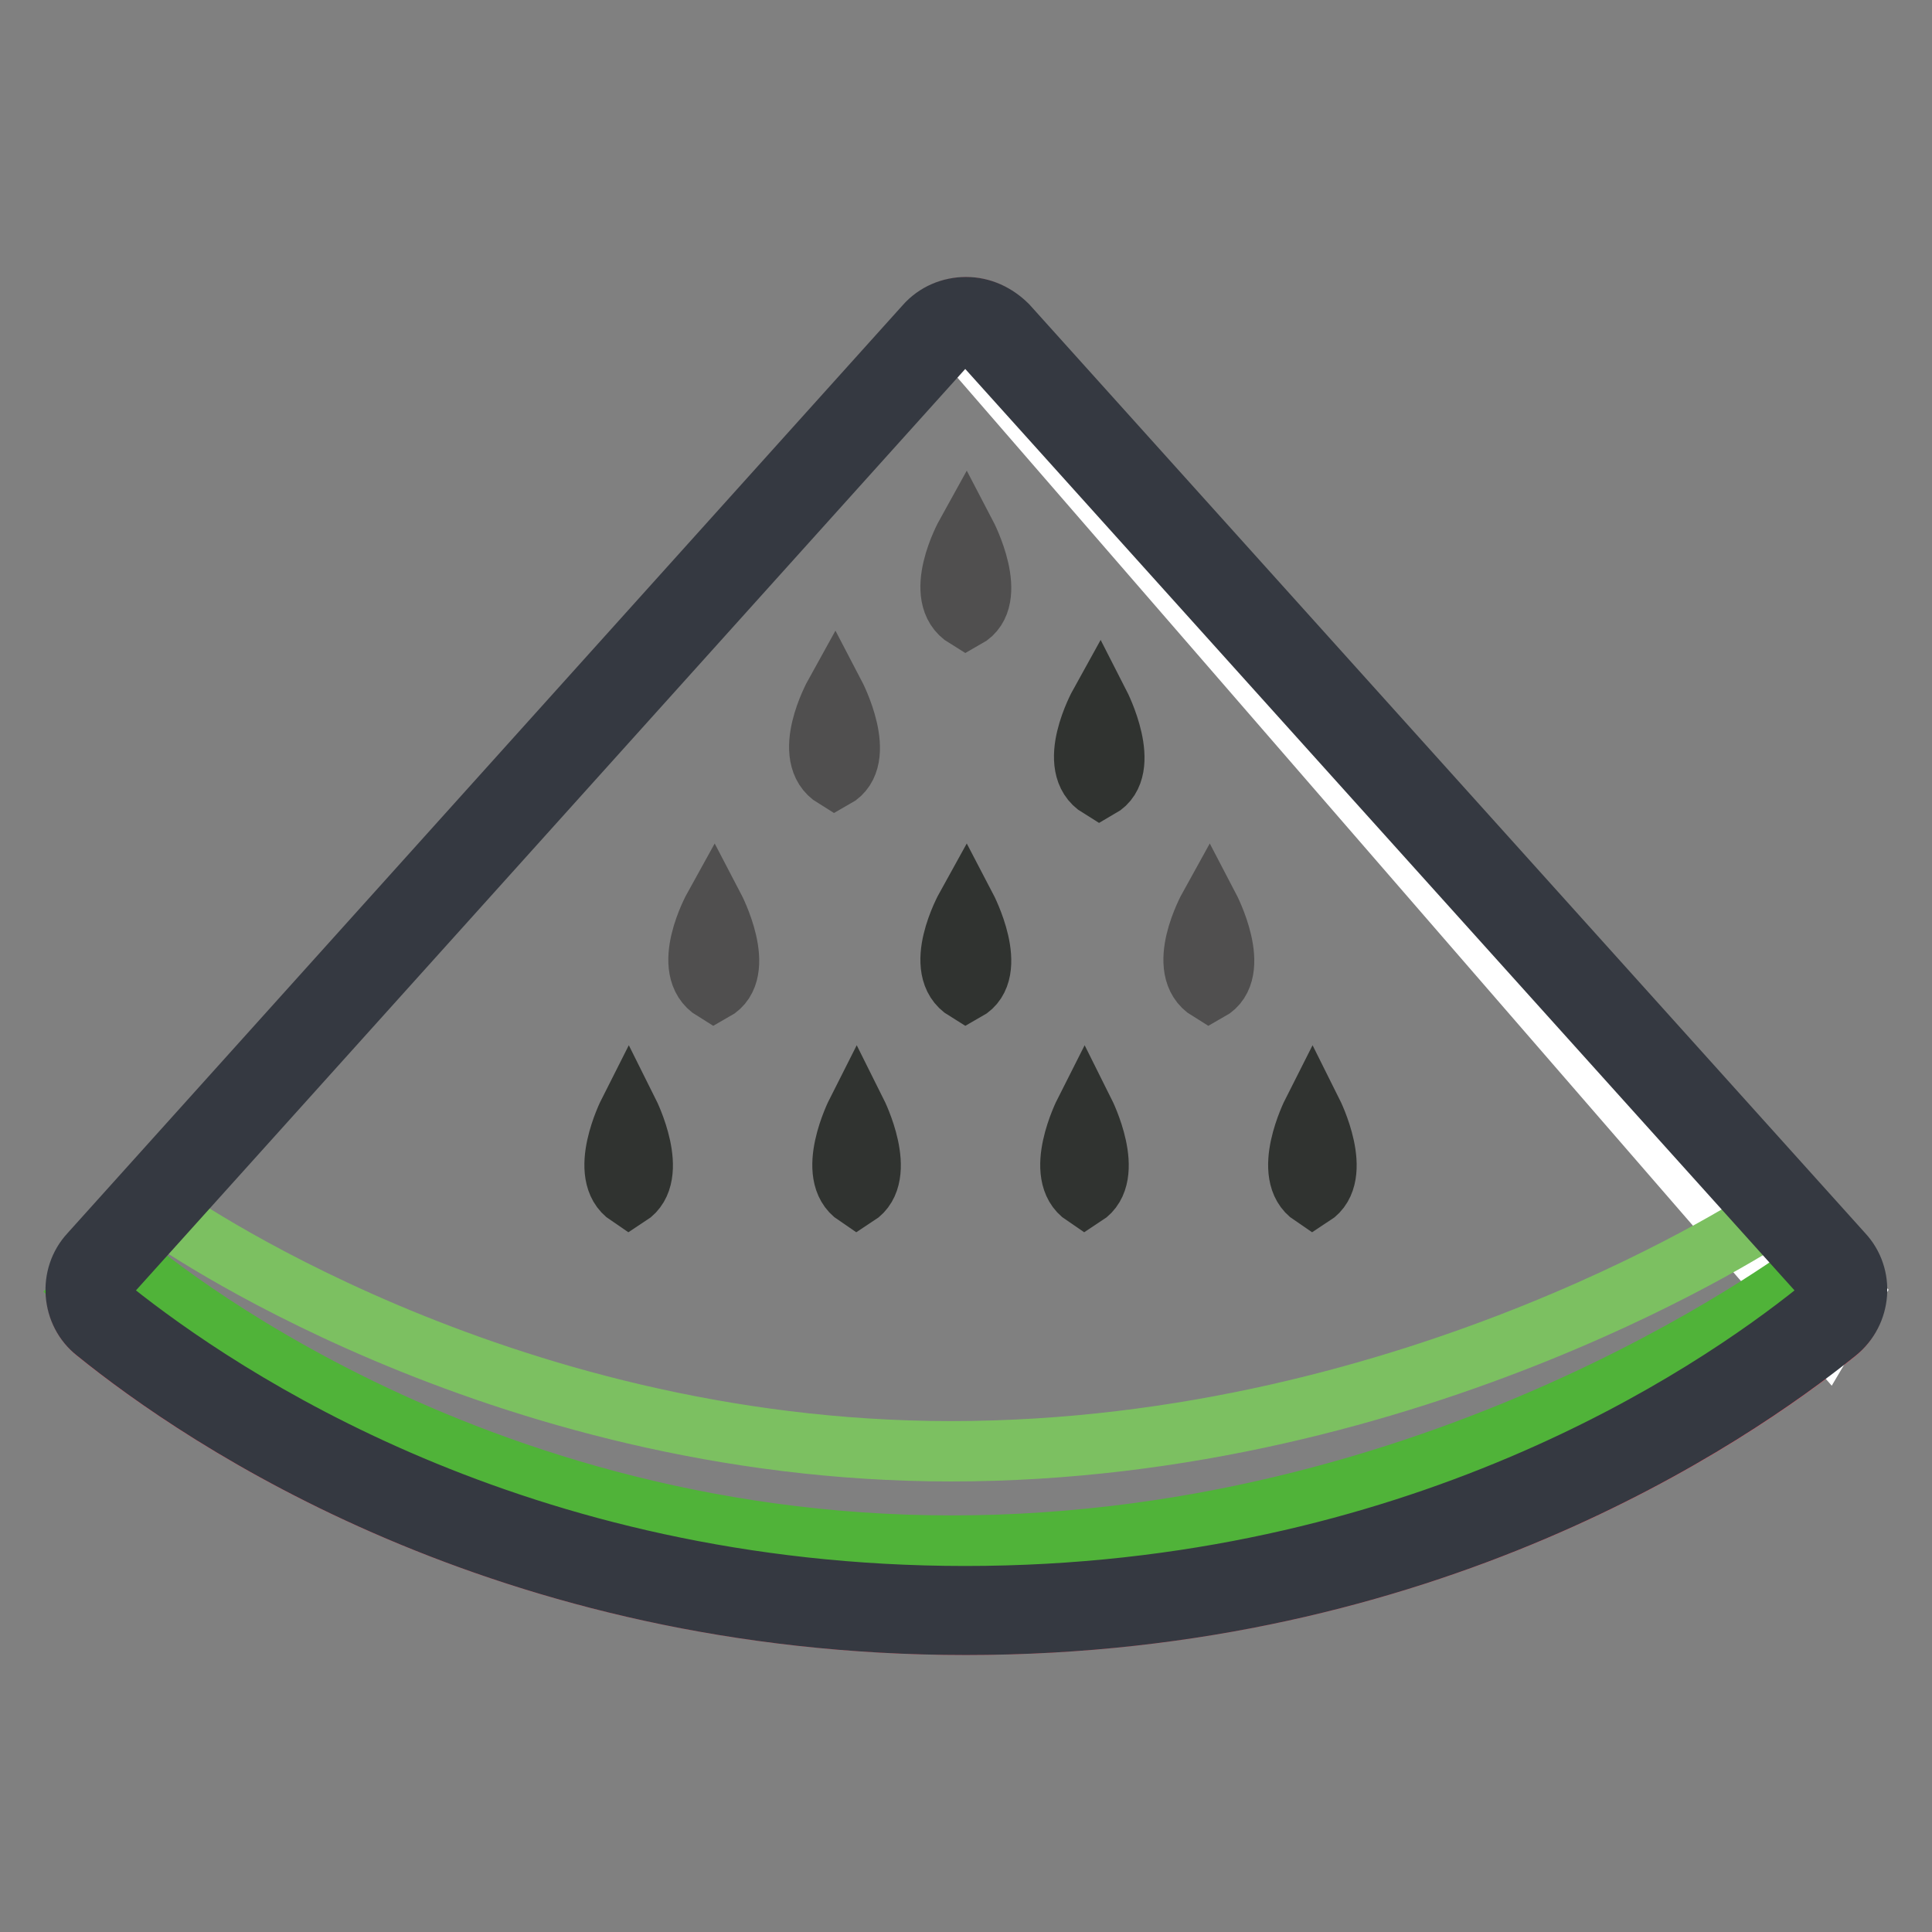
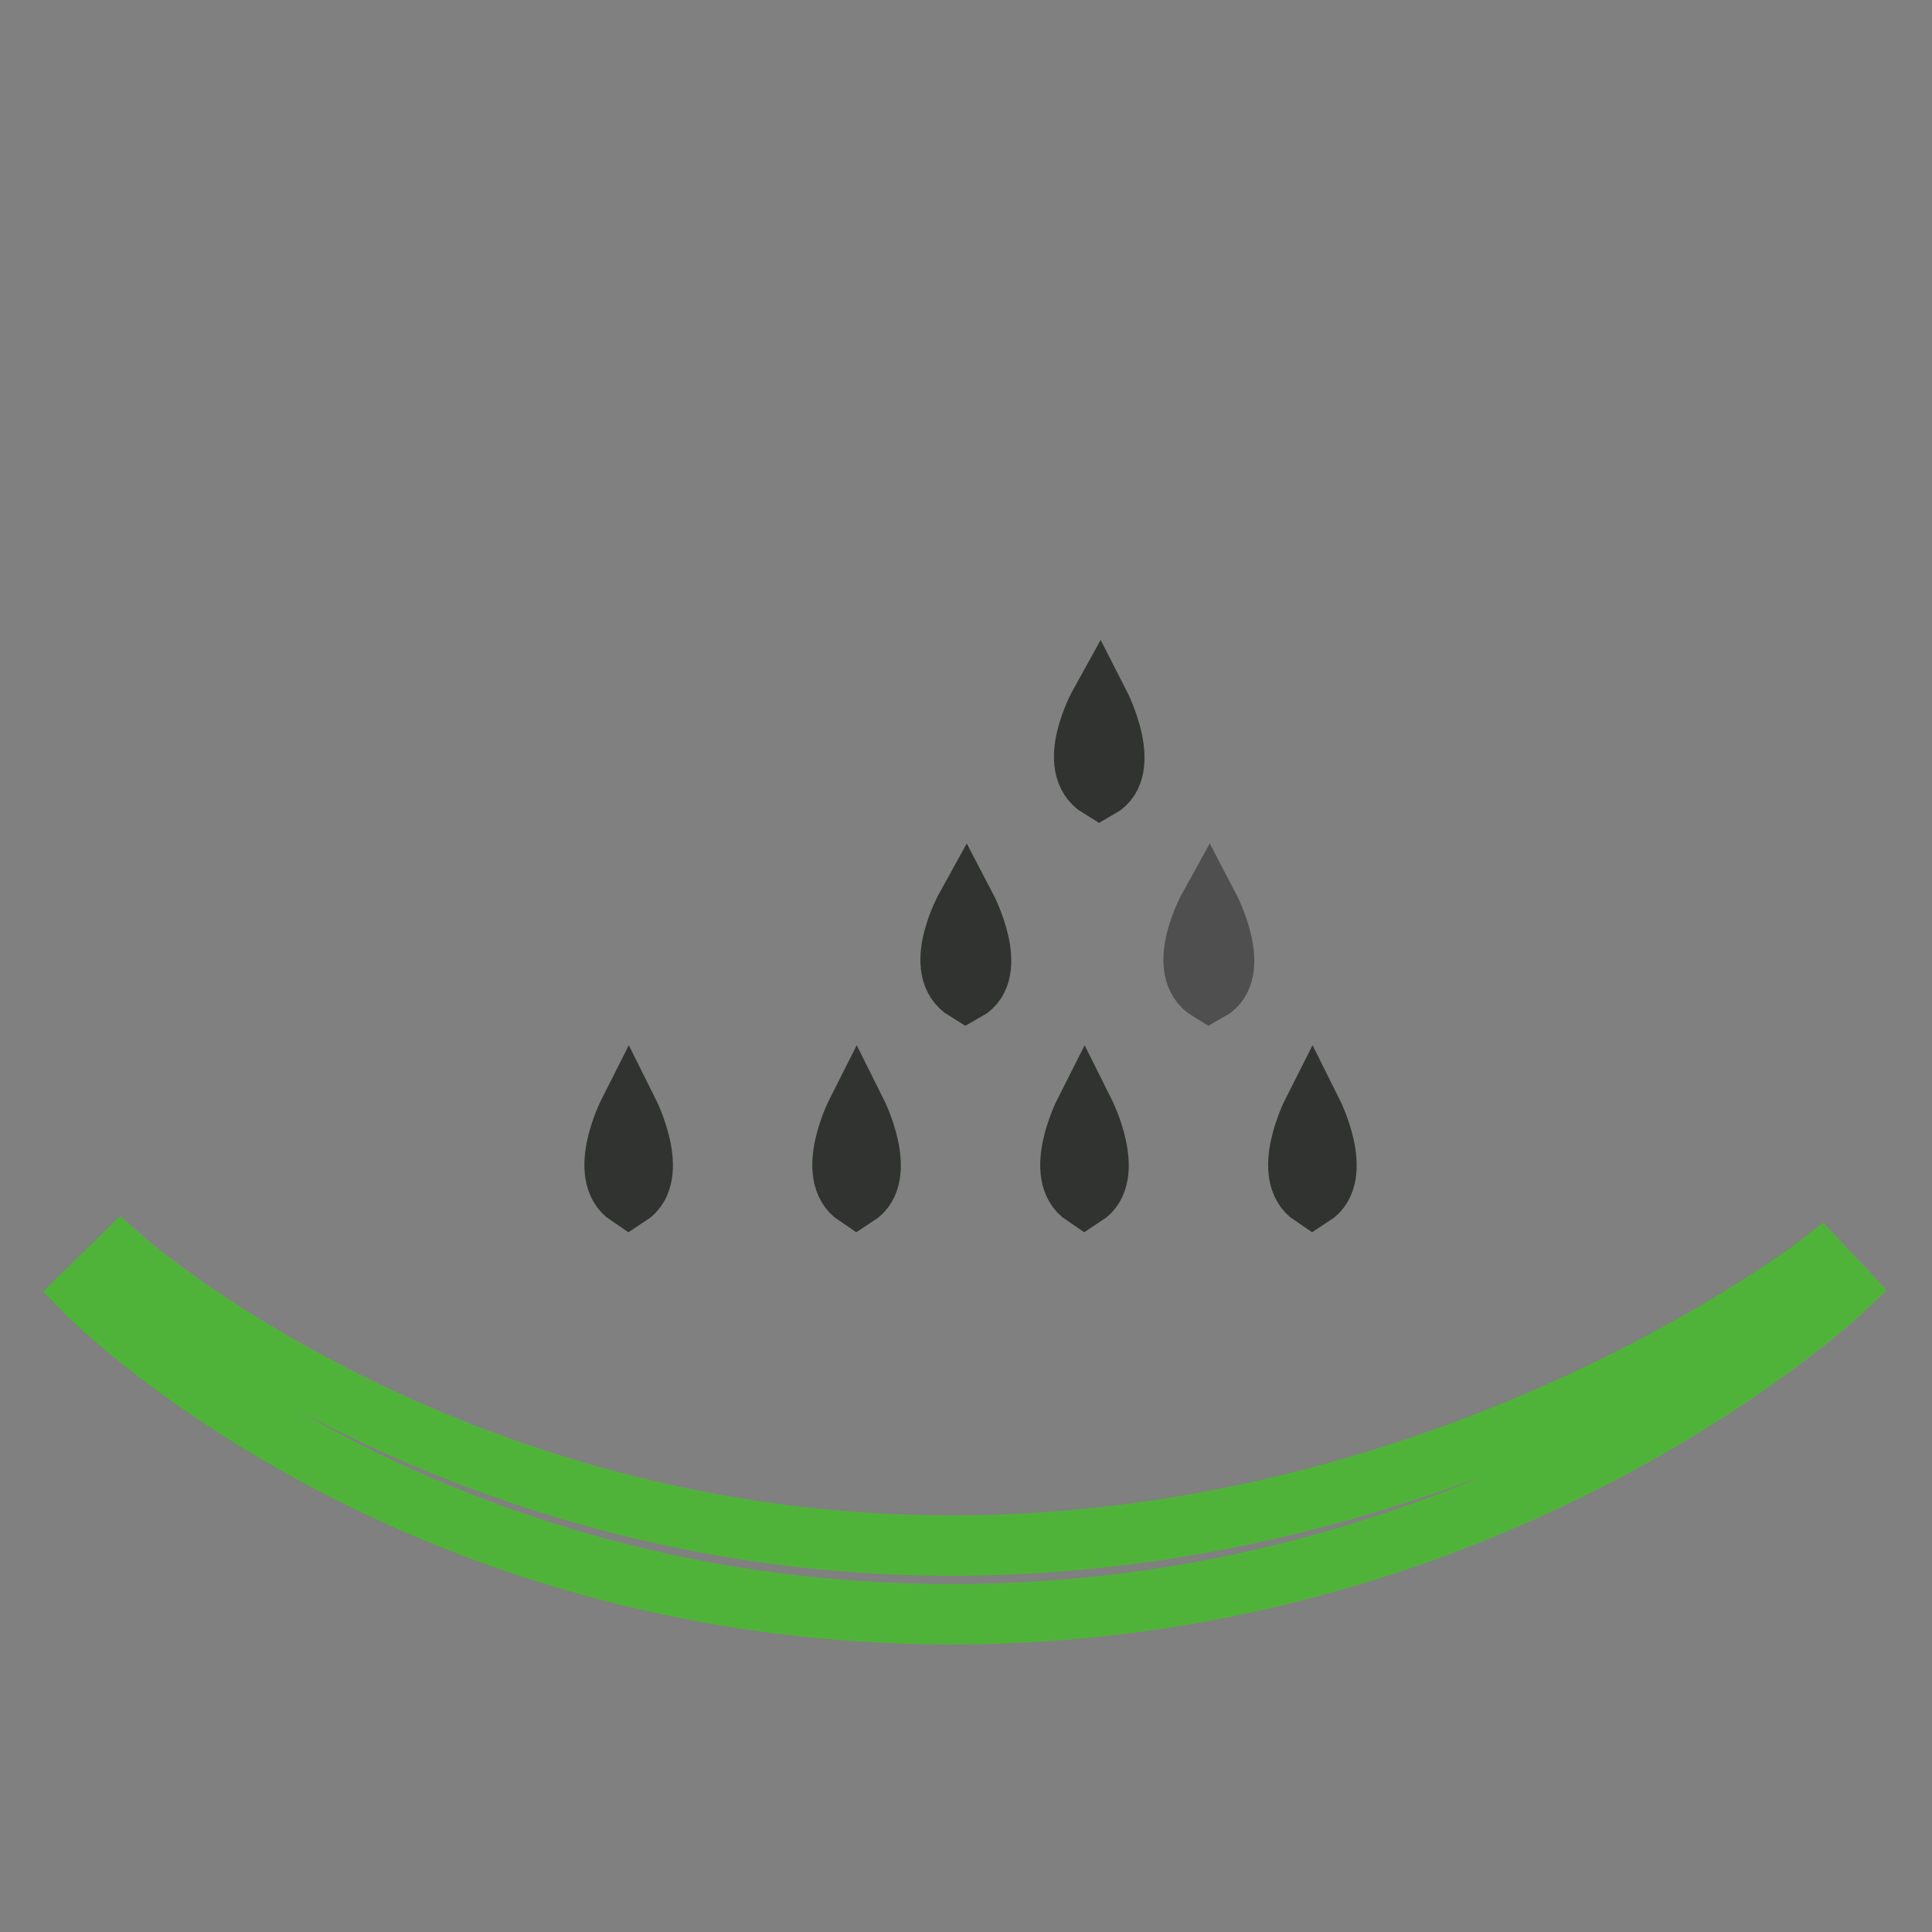
<svg xmlns="http://www.w3.org/2000/svg" version="1.1" x="0px" y="0px" viewBox="0 0 256 256" enable-background="new 0 0 256 256" xml:space="preserve">
  <rect x="0" y="0" width="256" height="256" fill="#808080" stroke="none" />
  <g>
-     <path stroke-width="8" fill-opacity="0" stroke="#ea5768" d="M122.6,43.2L12,166.1c-2.8,3.2-2.5,7.9,0.8,10.5C27,188.1,67.1,215.3,128,215.3c60.9,0,101-27.2,115.2-38.6 c3.3-2.6,3.7-7.5,0.8-10.5L133.4,43.2C130.5,39.9,125.5,39.9,122.6,43.2L122.6,43.2z" />
-     <path stroke-width="8" fill-opacity="0" stroke="#ffffff" d="M127.1,44.2l115,132.6l3.2-5.4L128.8,42.8L127.1,44.2z" />
-     <path stroke-width="8" fill-opacity="0" stroke="#7cc061" d="M21.5,160.8c0,0,43.9,31.5,104.5,31.5c62,0,108.9-31.5,108.9-31.5l7.5,8.6c0,0-33.4,42.1-116.4,42.1 c-68.6,0-112.6-42.8-112.6-42.8L21.5,160.8z" />
    <path stroke-width="8" fill-opacity="0" stroke="#50b339" d="M16.1,166.6c0,0,42.8,38.2,110,38.2c67.1,0,115.1-37.4,115.1-37.4l3.2,3.4c0,0-45.2,43.1-118.3,43.1 c-73,0-114.7-42.7-114.7-42.7L16.1,166.6z" />
-     <path stroke-width="8" fill-opacity="0" stroke="#353941" d="M128,44.7c0.9,0,1.8,0.4,2.5,1.1l110.7,123c0.7,0.7,0.9,1.6,0.8,2.5c-0.1,0.9-0.5,1.7-1.2,2.4 c-14.1,11.3-53.3,37.8-112.9,37.8c-59.6,0-98.7-26.5-112.9-37.8c-0.7-0.5-1.2-1.5-1.2-2.4c-0.1-0.9,0.3-1.8,0.8-2.5l110.7-123 C126.2,45.1,127.1,44.7,128,44.7 M128,40.7c-2,0-4,0.8-5.4,2.4l-110.7,123c-2.8,3-2.4,7.9,0.8,10.4C26.9,188,67,215.3,128,215.3 c61,0,101.1-27.3,115.4-38.8c3.2-2.6,3.6-7.4,0.8-10.4l-110.7-123C132,41.6,130.1,40.7,128,40.7L128,40.7z" />
-     <path stroke-width="8" fill-opacity="0" stroke="#504f4f" d="M128,70.8c0,0-4.6,8.3,0,11.1C132.5,79.4,128,70.8,128,70.8z M110.6,92c0,0-4.6,8.3,0,11.1 C115.1,100.6,110.6,92,110.6,92z M94.6,120.2c0,0-4.6,8.3,0,11.1C99.1,128.8,94.6,120.2,94.6,120.2z" />
    <path stroke-width="8" fill-opacity="0" stroke="#303330" d="M145.7,93.3c0,0-4.6,8.3,0,11.1C150.1,101.9,145.7,93.3,145.7,93.3z M128,120.2c0,0-4.6,8.3,0,11.1 C132.5,128.8,128,120.2,128,120.2z M83.3,147.4c0,0-4.2,8.3,0,11.1C87.5,155.8,83.3,147.4,83.3,147.4z M113.5,147.4 c0,0-4.2,8.3,0,11.1C117.7,155.8,113.5,147.4,113.5,147.4z M143.7,147.4c0,0-4.2,8.3,0,11.1C147.9,155.8,143.7,147.4,143.7,147.4z  M173.9,147.4c0,0-4.2,8.3,0,11.1C178.1,155.8,173.9,147.4,173.9,147.4z" />
    <path stroke-width="8" fill-opacity="0" stroke="#504f4f" d="M160.2,120.2c0,0-4.6,8.3,0,11.1C164.7,128.8,160.2,120.2,160.2,120.2z" />
  </g>
</svg>